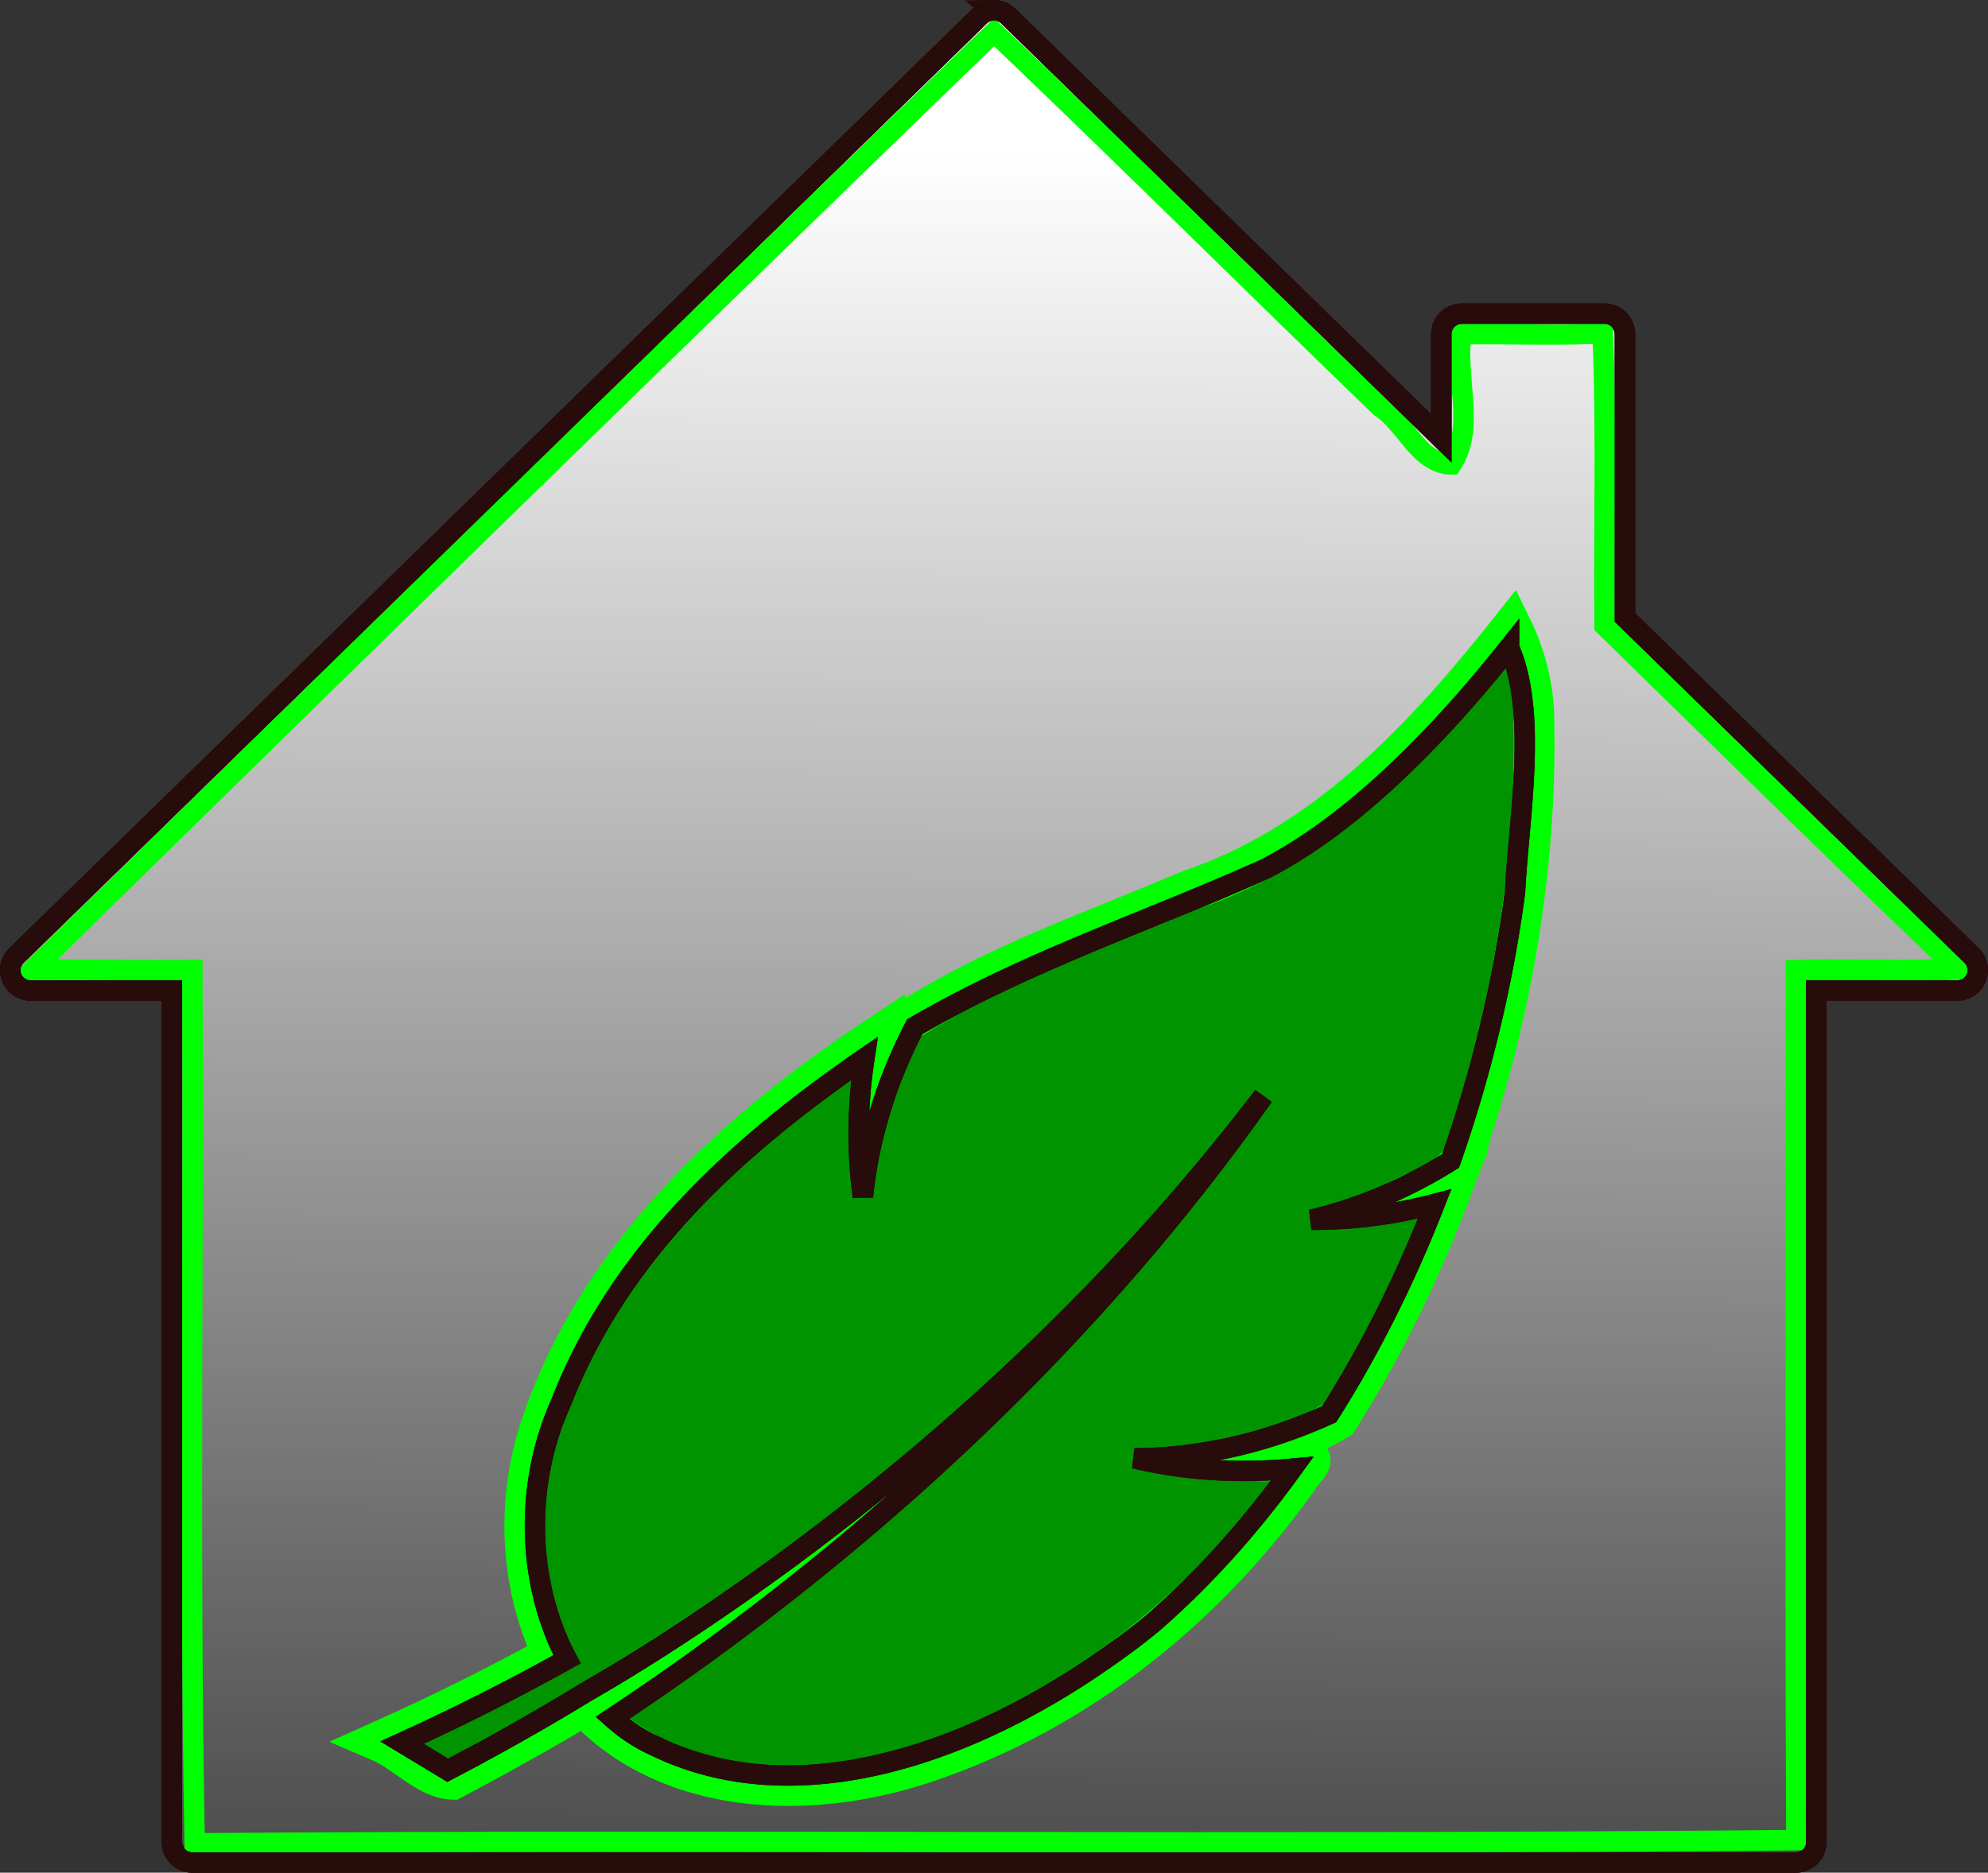
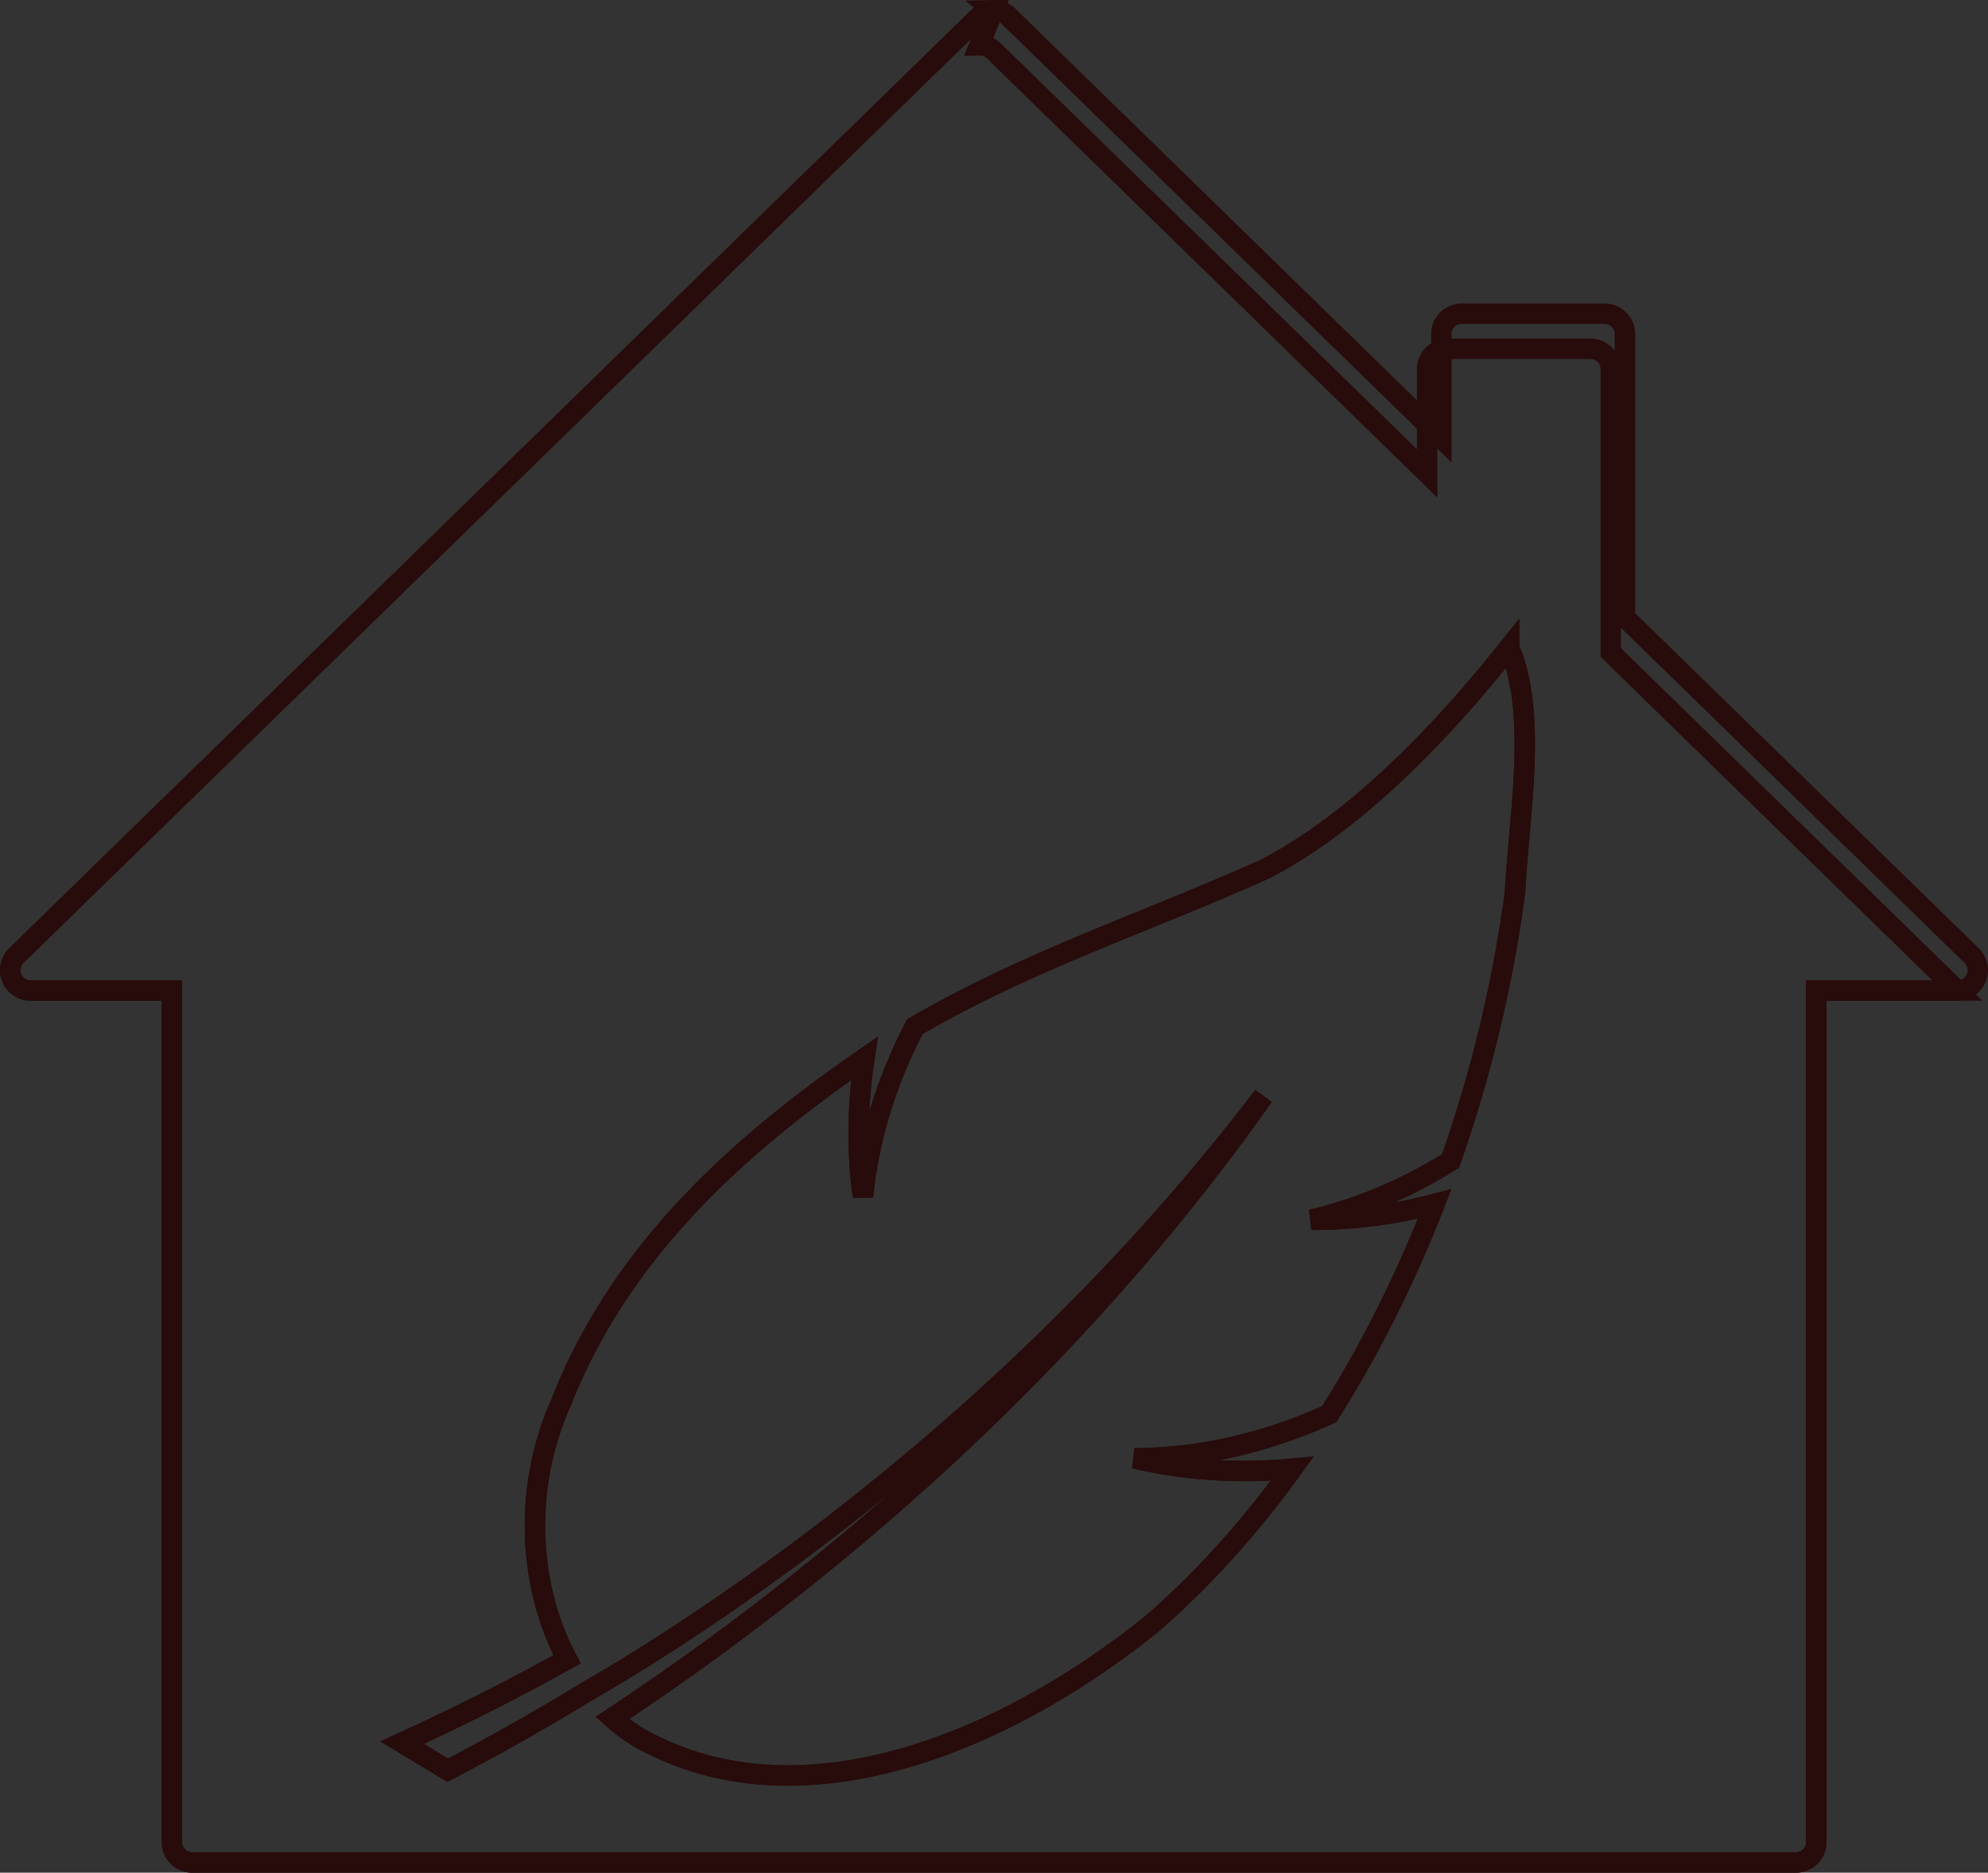
<svg xmlns="http://www.w3.org/2000/svg" xmlns:ns1="http://www.inkscape.org/namespaces/inkscape" xmlns:ns2="http://sodipodi.sourceforge.net/DTD/sodipodi-0.dtd" id="svg2" ns1:export-filename="C:\Users\Gerald\Pictures\haus-grün.png" viewBox="0 0 389.7 367.19" ns2:docname="_svgclean2.svg" ns1:export-xdpi="96" version="1.1" ns1:export-ydpi="96" ns1:version="0.48.3.1 r9886">
  <rect x="0" y="0" width="389.7" height="367.19" fill="#333333" stroke="none" />
  <defs id="defs4">
    <linearGradient id="linearGradient3046" y2="539.75" gradientUnits="userSpaceOnUse" x2="463.88" gradientTransform="matrix(-60.285,-9.431,-48.457,309.74,509.04,413.06)" y1="575.8" x1="500.87" ns1:collect="always">
      <stop id="stop568" style="stop-color:#9ed747" offset="0" />
      <stop id="stop570" style="stop-color:#7fcc2b" offset="1" />
    </linearGradient>
    <linearGradient id="linearGradient3058" y2="770.93" gradientUnits="userSpaceOnUse" x2="362.91" y1="386.27" x1="364.32" ns1:collect="always">
      <stop id="stop3054" style="stop-color:#ffffff" offset="0" />
      <stop id="stop3056" style="stop-color:#ffffff;stop-opacity:0" offset="1" />
    </linearGradient>
  </defs>
  <ns2:namedview id="base" bordercolor="#666666" ns1:pageshadow="2" ns1:window-y="0" fit-margin-left="20" pagecolor="#000000" ns1:window-height="452" ns1:window-maximized="0" ns1:zoom="1.4142136" ns1:window-x="0" showgrid="false" borderopacity="1.0" ns1:current-layer="layer1" ns1:cx="91.141651" ns1:cy="-468.86333" fit-margin-top="20" fit-margin-right="20" fit-margin-bottom="20" ns1:window-width="512" ns1:pageopacity="0" ns1:document-units="px" />
  <g id="layer1" ns1:label="Layer 1" ns1:groupmode="layer" transform="translate(-159.46 -356.87)">
-     <path id="path3050" style="color:#000000;fill:url(#linearGradient3058)" ns1:connector-curvature="0" d="m354.22 358.88a4 4 0 0 0 -2.69 1.12l-188.84 184.22a4 4 0 0 0 2.781 6.875h27.688v166.97a4 4 0 0 0 4 4h314.34a4 4 0 0 0 4 -4v-166.97h27.656a4 4 0 0 0 2.781 -6.875l-67.94-66.28v-55.56a4 4 0 0 0 -4 -4h-28a4 4 0 0 0 -4 4v20.438l-84.91-82.82a4 4 0 0 0 -2.875 -1.125zm101.06 125c5.642 12.813 1.926 33.175 1.156 47.969-2.325 17.611-6.593 35.438-12.625 52.656-8.292 5.178-17.435 9.207-27.281 11.531 8.031 0.063 16.156-1.004 24.156-3.094-5.628 14.447-12.526 28.342-20.656 41.188-0.012 0.005-0.019 0.025-0.031 0.031-11.716 5.336-24.696 8.592-38.156 8.656 9.917 2.374 20.418 3.015 30.938 2.031-8.096 11.202-17.158 21.382-27.219 30.156-2.332 1.939-4.73 3.776-7.156 5.5-28.168 20.421-62.802 32.238-90.531 18.719-3.041-1.362-5.833-3.224-8.375-5.5 13.019-8.604 25.667-17.821 37.875-27.594 34.052-27.249 64.809-58.955 89.75-94.344-26.302 34.477-58.007 64.732-92.562 90.312-11.358 8.374-26 18.38-39.938 26.375-8.976 5.484-18.121 10.649-27.406 15.5l-8.938-5.406c10.933-4.98 21.734-10.435 32.344-16.344-7.43-13.938-8.881-33.204-1.125-50.469 11.847-30.281 35.956-51.178 59.406-67.344-1.379 9.102-1.526 18.264-0.281 27.094 1.187-11.878 4.869-23.125 10.156-33.312 22.311-13.017 45.874-20.64 68.75-30.969 17.525-9.092 34.154-26.253 47.75-43.344z" />
-     <path id="rect2985" style="block-progression:tb;text-indent:0;color:#000000;text-transform:none;fill:#280b0b" ns1:connector-curvature="0" d="m354.16 356.88c-1.512 0.036-2.944 0.635-4.031 1.688l-188.85 184.21c-1.762 1.706-2.295 4.289-1.375 6.562 0.92 2.274 3.11 3.749 5.562 3.75h25.688v164.97c0 3.307 2.693 6 6 6h314.34c3.307-0 6-2.693 6-6v-164.97h25.656c2.453-0.001 4.643-1.476 5.562-3.75 0.92-2.274 0.387-4.857-1.375-6.562l-67.35-65.69v-54.71c-0-3.307-2.693-6-6-6h-28c-3.307 0-6 2.693-6 6v15.688l-81.5-79.5c-1.157-1.12-2.702-1.725-4.312-1.688h-0.031zm0.094 4c0.009-0 0.022 0 0.031 0 0.495-0.003 1.052 0.22 1.406 0.562l84.906 82.812 3.406 3.312v-4.75-20.438c0-0.881 1.119-2 2-2h28c0.881 0 2 1.119 2 2v55.562 0.844l0.594 0.594 67.938 66.281c0.511 0.494 0.735 1.529 0.469 2.188-0.267 0.659-1.133 1.25-1.844 1.25h-27.656-2v2 166.97c-0 0.881-1.119 2-2 2h-314.34c-0.881-0-2-1.119-2-2v-166.97-2h-2-27.688c-0.711-0-1.577-0.591-1.844-1.25-0.267-0.659-0.042-1.693 0.469-2.188l188.84-184.22c0.335-0.324 0.845-0.543 1.312-0.562zm101.53 119.16-2.062 2.594c-13.485 16.951-29.959 33.913-47 42.781-0.028 0.015-0.066 0.017-0.094 0.031-22.715 10.248-46.327 17.894-68.844 31.031l-0.5 0.281-0.281 0.531c-2.787 5.37-5.116 11.037-6.906 16.938 0.168-3.163 0.301-6.33 0.781-9.5l0.688-4.594-3.781 2.625c-23.559 16.24-48.011 37.397-60.094 68.188-0.014 0.035-0.049 0.059-0.062 0.094h0.031c-7.657 17.121-6.558 36.002 0.375 50.312-10.043 5.539-20.265 10.702-30.594 15.406l-3.438 1.562 3.25 1.969 8.938 5.406 0.969 0.562 1-0.5c9.311-4.865 18.465-10.031 27.469-15.531 0.012-0.007 0.019-0.024 0.031-0.031 14.027-8.049 28.697-18.066 40.094-26.469v-0.031c6.407-4.743 12.679-9.689 18.875-14.75-6.056 5.342-12.2 10.584-18.5 15.625-12.161 9.735-24.751 18.93-37.719 27.5l-2.156 1.406 1.906 1.75c2.663 2.384 5.624 4.33 8.844 5.781v0.031c28.725 14.004 64.065 1.747 92.562-18.906 0.007-0.005 0.025 0.005 0.031 0 2.46-1.748 4.884-3.627 7.25-5.594l0.04-0.03c10.19-8.887 19.358-19.19 27.531-30.5l2.59-3.56-4.406 0.406c-4.895 0.458-9.774 0.552-14.594 0.281 7.947-1.493 15.64-3.892 22.812-7.156 0.05-0.021 0.018-0.01 0.062-0.031l0.5-0.219 0.25-0.375 0.094-0.156c8.206-12.964 15.173-26.973 20.844-41.531l1.406-3.656-3.781 1c-2.282 0.596-4.58 0.92-6.875 1.344 4.002-1.81 7.884-3.859 11.562-6.156l0.594-0.375 0.219-0.656c6.077-17.347 10.376-35.31 12.719-53.062l0.031-0.062v-0.094c0.757-14.555 4.775-35.05-1.312-48.875l-1.34-3.03zm-1.28 7.84c3.518 12.018 0.654 30.096-0.062 43.875-2.28 17.187-6.437 34.579-12.281 51.406-7.972 4.901-16.71 8.723-26.094 10.938l0.438 3.938c6.957 0.055 13.968-0.875 20.906-2.406-5.244 12.91-11.479 25.346-18.75 36.906-11.36 5.102-23.853 8.22-36.812 8.281l-0.46 3.93c8.756 2.096 17.946 2.816 27.188 2.344-7.344 9.719-15.406 18.63-24.281 26.375-0.011 0.01-0.02 0.022-0.031 0.031-2.281 1.895-4.625 3.688-7 5.375h-0.031c-27.834 20.179-61.741 31.562-88.469 18.531h-0.031-0.031c-2.069-0.927-3.975-2.19-5.812-3.594 12.26-8.198 24.216-16.892 35.75-26.125 34.084-27.275 64.883-59.001 89.906-94.438 0.06-0.085 0.128-0.165 0.188-0.25 0.013-0.019 0.018-0.044 0.031-0.062l-3.219-2.375c-0.014 0.018-0.017 0.044-0.031 0.062-26.166 34.287-57.724 64.408-92.125 89.875v-0.031c-11.31 8.339-25.913 18.312-39.75 26.25l-0.031 0.031c-8.623 5.268-17.433 10.224-26.344 14.906l-4.76-2.91c9.822-4.574 19.538-9.459 29.094-14.781l1.72-0.97-0.93-1.72c-7.121-13.358-8.552-32.046-1.062-48.719l0.031-0.031 0.031-0.062c11.044-28.23 33.027-48.099 55.188-63.812-0.812 7.613-0.942 15.24 0.062 22.656 0.021 0.154 0.01 0.314 0.031 0.469l3.969-0.094c1.139-11.395 4.646-22.211 9.688-32.062 21.922-12.695 45.205-20.287 68.031-30.594h0.062l0.031-0.031c17.009-8.824 32.81-24.859 46.062-41.125z" />
-     <path id="path5666" style="color:#000000;stroke:#00ff00;stroke-width:8;fill:#009500" ns1:connector-curvature="0" d="m453.72 482.62c-16.437 20.455-35.375 40.16-60.83 48.728-18.844 8.062-38.808 14.831-55.889 25.928-2.944 5.377-5.495 12.297-7.125 17.438 0.224-4.931 0.907-9.716 1.688-14.594-27.998 18.53-54.337 42.679-65.624 75.158-5.34 14.816-4.805 31.847 1.999 46.123-11.017 6.103-22.387 11.724-33.938 16.906 4.729 2.02 9.377 7.329 14.156 7.438 30.309-16.076 59.478-34.514 86-56.344-18.246 16.057-37.542 30.745-57.969 44.094 17.151 16.016 43.641 16.08 64.781 8.906 30.193-10.089 55.917-31.068 74.003-57.178 5.128-5.196-6.031-1.151-9.19-1.994-3.007 0.055-10.16 0.244-3.75-0.829 6.726-1.771 13.804-3.595 19.688-7.219 9.003-14.221 16.322-29.385 22.25-45.125-2.957 0.68-9.365 2.489-10.688 2.344 5.617-3.068 13.487-4.857 14.169-12.396 8.861-26.969 13.479-55.522 12.643-83.979-0.367-5.563-1.824-11.014-4.281-16.031-0.698 0.875-1.396 1.75-2.094 2.625z" />
-     <path id="path3024" ns2:nodetypes="ccccccccccccccccccccccccccccscscccccccccccscccscccccccccccccccccc" style="block-progression:tb;text-indent:0;color:#000000;text-transform:none;fill:#00ff00" ns1:connector-curvature="0" d="m354.34 360.41-1.375 1.312-0.719 0.688-0.094 0.094h-0.031l-0.562 0.562h-0.031c-62.581 60.628-124.95 121.45-187.09 182.53l-3.531 3.469 4.969-0.031c9.72-0.078 19.483 0.125 29.281 0.062 0.266 56.369-0.588 112.78 0.469 169.22l0.031 1.969h1.969c104.63-0.761 209.32 0.416 314-0.594l1.969-0.031v-1.969c-0.291-56.183 0.008-112.39-0.094-168.59 9.802-0.169 19.74 0.435 29.812-0.156l4.56-0.28-3.32-3.16c-23.04-22.05-45.73-44.47-68.56-66.78-0.171-18.765 0.451-37.617-0.344-56.531l-0.094-2.031-2.031 0.125c-9.125 0.534-18.416-0.11-27.844 0.125l-1.688 0.031-0.219 1.688c-0.631 4.627 0.169 9.331 0.469 13.625 0.267 3.818 0.085 7.154-1.375 10-1.818-0.412-3.25-1.679-4.844-3.562-1.845-2.18-3.706-4.975-6.562-6.875-0.011-0.01-0.021-0.021-0.031-0.031-0.108-0.072-0.17-0.181-0.281-0.25-25.209-24.327-50.031-49.108-75.438-73.312l-1.375-1.312zm-0.031 5.531h0.031c24.981 23.838 49.492 48.243 74.375 72.25l0.156 0.156 0.156 0.094c2.011 1.241 3.836 3.823 5.969 6.344 2.133 2.52 4.901 5.104 8.969 5.156h1.094l0.594-0.875c2.797-4.195 2.912-9.031 2.594-13.594-0.274-3.92-0.702-7.67-0.531-11.062 7.881-0.1 15.873 0.237 23.969-0.094 0.678 18.346 0.121 36.779 0.312 55.281v0.812l0.594 0.594c21.87 21.371 43.679 42.812 65.75 64-8.863 0.213-17.819-0.171-26.906 0.094l-1.938 0.062v1.938c0.112 56.188-0.184 112.38 0.094 168.59-103.31 0.969-206.63-0.135-310 0.594-1.011-56.357-0.145-112.75-0.438-169.19v-2.031l-2.031 0.031c-8.752 0.093-17.558-0.058-26.375-0.062 60.781-59.727 121.8-119.24 183-178.53l0.562-0.562z" />
-     <path id="path3040" style="color:#000000;stroke:#280b0b;stroke-width:4;fill:none" ns1:connector-curvature="0" d="m354.22 358.88a4 4 0 0 0 -2.69 1.12l-188.84 184.22a4 4 0 0 0 2.781 6.875h27.688v166.97a4 4 0 0 0 4 4h314.34a4 4 0 0 0 4 -4v-166.97h27.656a4 4 0 0 0 2.781 -6.875l-67.94-66.28v-55.56a4 4 0 0 0 -4 -4h-28a4 4 0 0 0 -4 4v20.438l-84.91-82.82a4 4 0 0 0 -2.875 -1.125zm101.06 125c5.642 12.813 1.926 33.175 1.156 47.969-2.325 17.611-6.593 35.438-12.625 52.656-8.292 5.178-17.435 9.207-27.281 11.531 8.031 0.063 16.156-1.004 24.156-3.094-5.628 14.447-12.526 28.342-20.656 41.188-0.012 0.005-0.019 0.025-0.031 0.031-11.716 5.336-24.696 8.592-38.156 8.656 9.917 2.374 20.418 3.015 30.938 2.031-8.096 11.202-17.158 21.382-27.219 30.156-2.332 1.939-4.73 3.776-7.156 5.5-28.168 20.421-62.802 32.238-90.531 18.719-3.041-1.362-5.833-3.224-8.375-5.5 13.019-8.604 25.667-17.821 37.875-27.594 34.052-27.249 64.809-58.955 89.75-94.344-26.302 34.477-58.007 64.732-92.562 90.312-11.358 8.374-26 18.38-39.938 26.375-8.976 5.484-18.121 10.649-27.406 15.5l-8.938-5.406c10.933-4.98 21.734-10.435 32.344-16.344-7.43-13.938-8.881-33.204-1.125-50.469 11.847-30.281 35.956-51.178 59.406-67.344-1.379 9.102-1.526 18.264-0.281 27.094 1.187-11.878 4.869-23.125 10.156-33.312 22.311-13.017 45.874-20.64 68.75-30.969 17.525-9.092 34.154-26.253 47.75-43.344z" />
+     <path id="path3040" style="color:#000000;stroke:#280b0b;stroke-width:4;fill:none" ns1:connector-curvature="0" d="m354.22 358.88a4 4 0 0 0 -2.69 1.12l-188.84 184.22a4 4 0 0 0 2.781 6.875h27.688v166.97a4 4 0 0 0 4 4h314.34a4 4 0 0 0 4 -4v-166.97h27.656l-67.94-66.28v-55.56a4 4 0 0 0 -4 -4h-28a4 4 0 0 0 -4 4v20.438l-84.91-82.82a4 4 0 0 0 -2.875 -1.125zm101.06 125c5.642 12.813 1.926 33.175 1.156 47.969-2.325 17.611-6.593 35.438-12.625 52.656-8.292 5.178-17.435 9.207-27.281 11.531 8.031 0.063 16.156-1.004 24.156-3.094-5.628 14.447-12.526 28.342-20.656 41.188-0.012 0.005-0.019 0.025-0.031 0.031-11.716 5.336-24.696 8.592-38.156 8.656 9.917 2.374 20.418 3.015 30.938 2.031-8.096 11.202-17.158 21.382-27.219 30.156-2.332 1.939-4.73 3.776-7.156 5.5-28.168 20.421-62.802 32.238-90.531 18.719-3.041-1.362-5.833-3.224-8.375-5.5 13.019-8.604 25.667-17.821 37.875-27.594 34.052-27.249 64.809-58.955 89.75-94.344-26.302 34.477-58.007 64.732-92.562 90.312-11.358 8.374-26 18.38-39.938 26.375-8.976 5.484-18.121 10.649-27.406 15.5l-8.938-5.406c10.933-4.98 21.734-10.435 32.344-16.344-7.43-13.938-8.881-33.204-1.125-50.469 11.847-30.281 35.956-51.178 59.406-67.344-1.379 9.102-1.526 18.264-0.281 27.094 1.187-11.878 4.869-23.125 10.156-33.312 22.311-13.017 45.874-20.64 68.75-30.969 17.525-9.092 34.154-26.253 47.75-43.344z" />
    <path id="path3048" style="color:#000000;stroke:#280b0b;stroke-width:4;fill:none" ns1:connector-curvature="0" d="m354.22 358.88a4 4 0 0 0 -2.69 1.12l-188.84 184.22a4 4 0 0 0 2.781 6.875h27.688v166.97a4 4 0 0 0 4 4h314.34a4 4 0 0 0 4 -4v-166.97h27.656a4 4 0 0 0 2.781 -6.875l-67.94-66.28v-55.56a4 4 0 0 0 -4 -4h-28a4 4 0 0 0 -4 4v20.438l-84.91-82.82a4 4 0 0 0 -2.875 -1.125zm101.06 125c5.642 12.813 1.926 33.175 1.156 47.969-2.325 17.611-6.593 35.438-12.625 52.656-8.292 5.178-17.435 9.207-27.281 11.531 8.031 0.063 16.156-1.004 24.156-3.094-5.628 14.447-12.526 28.342-20.656 41.188-0.012 0.005-0.019 0.025-0.031 0.031-11.716 5.336-24.696 8.592-38.156 8.656 9.917 2.374 20.418 3.015 30.938 2.031-8.096 11.202-17.158 21.382-27.219 30.156-2.332 1.939-4.73 3.776-7.156 5.5-28.168 20.421-62.802 32.238-90.531 18.719-3.041-1.362-5.833-3.224-8.375-5.5 13.019-8.604 25.667-17.821 37.875-27.594 34.052-27.249 64.809-58.955 89.75-94.344-26.302 34.477-58.007 64.732-92.562 90.312-11.358 8.374-26 18.38-39.938 26.375-8.976 5.484-18.121 10.649-27.406 15.5l-8.938-5.406c10.933-4.98 21.734-10.435 32.344-16.344-7.43-13.938-8.881-33.204-1.125-50.469 11.847-30.281 35.956-51.178 59.406-67.344-1.379 9.102-1.526 18.264-0.281 27.094 1.187-11.878 4.869-23.125 10.156-33.312 22.311-13.017 45.874-20.64 68.75-30.969 17.525-9.092 34.154-26.253 47.75-43.344z" />
  </g>
</svg>